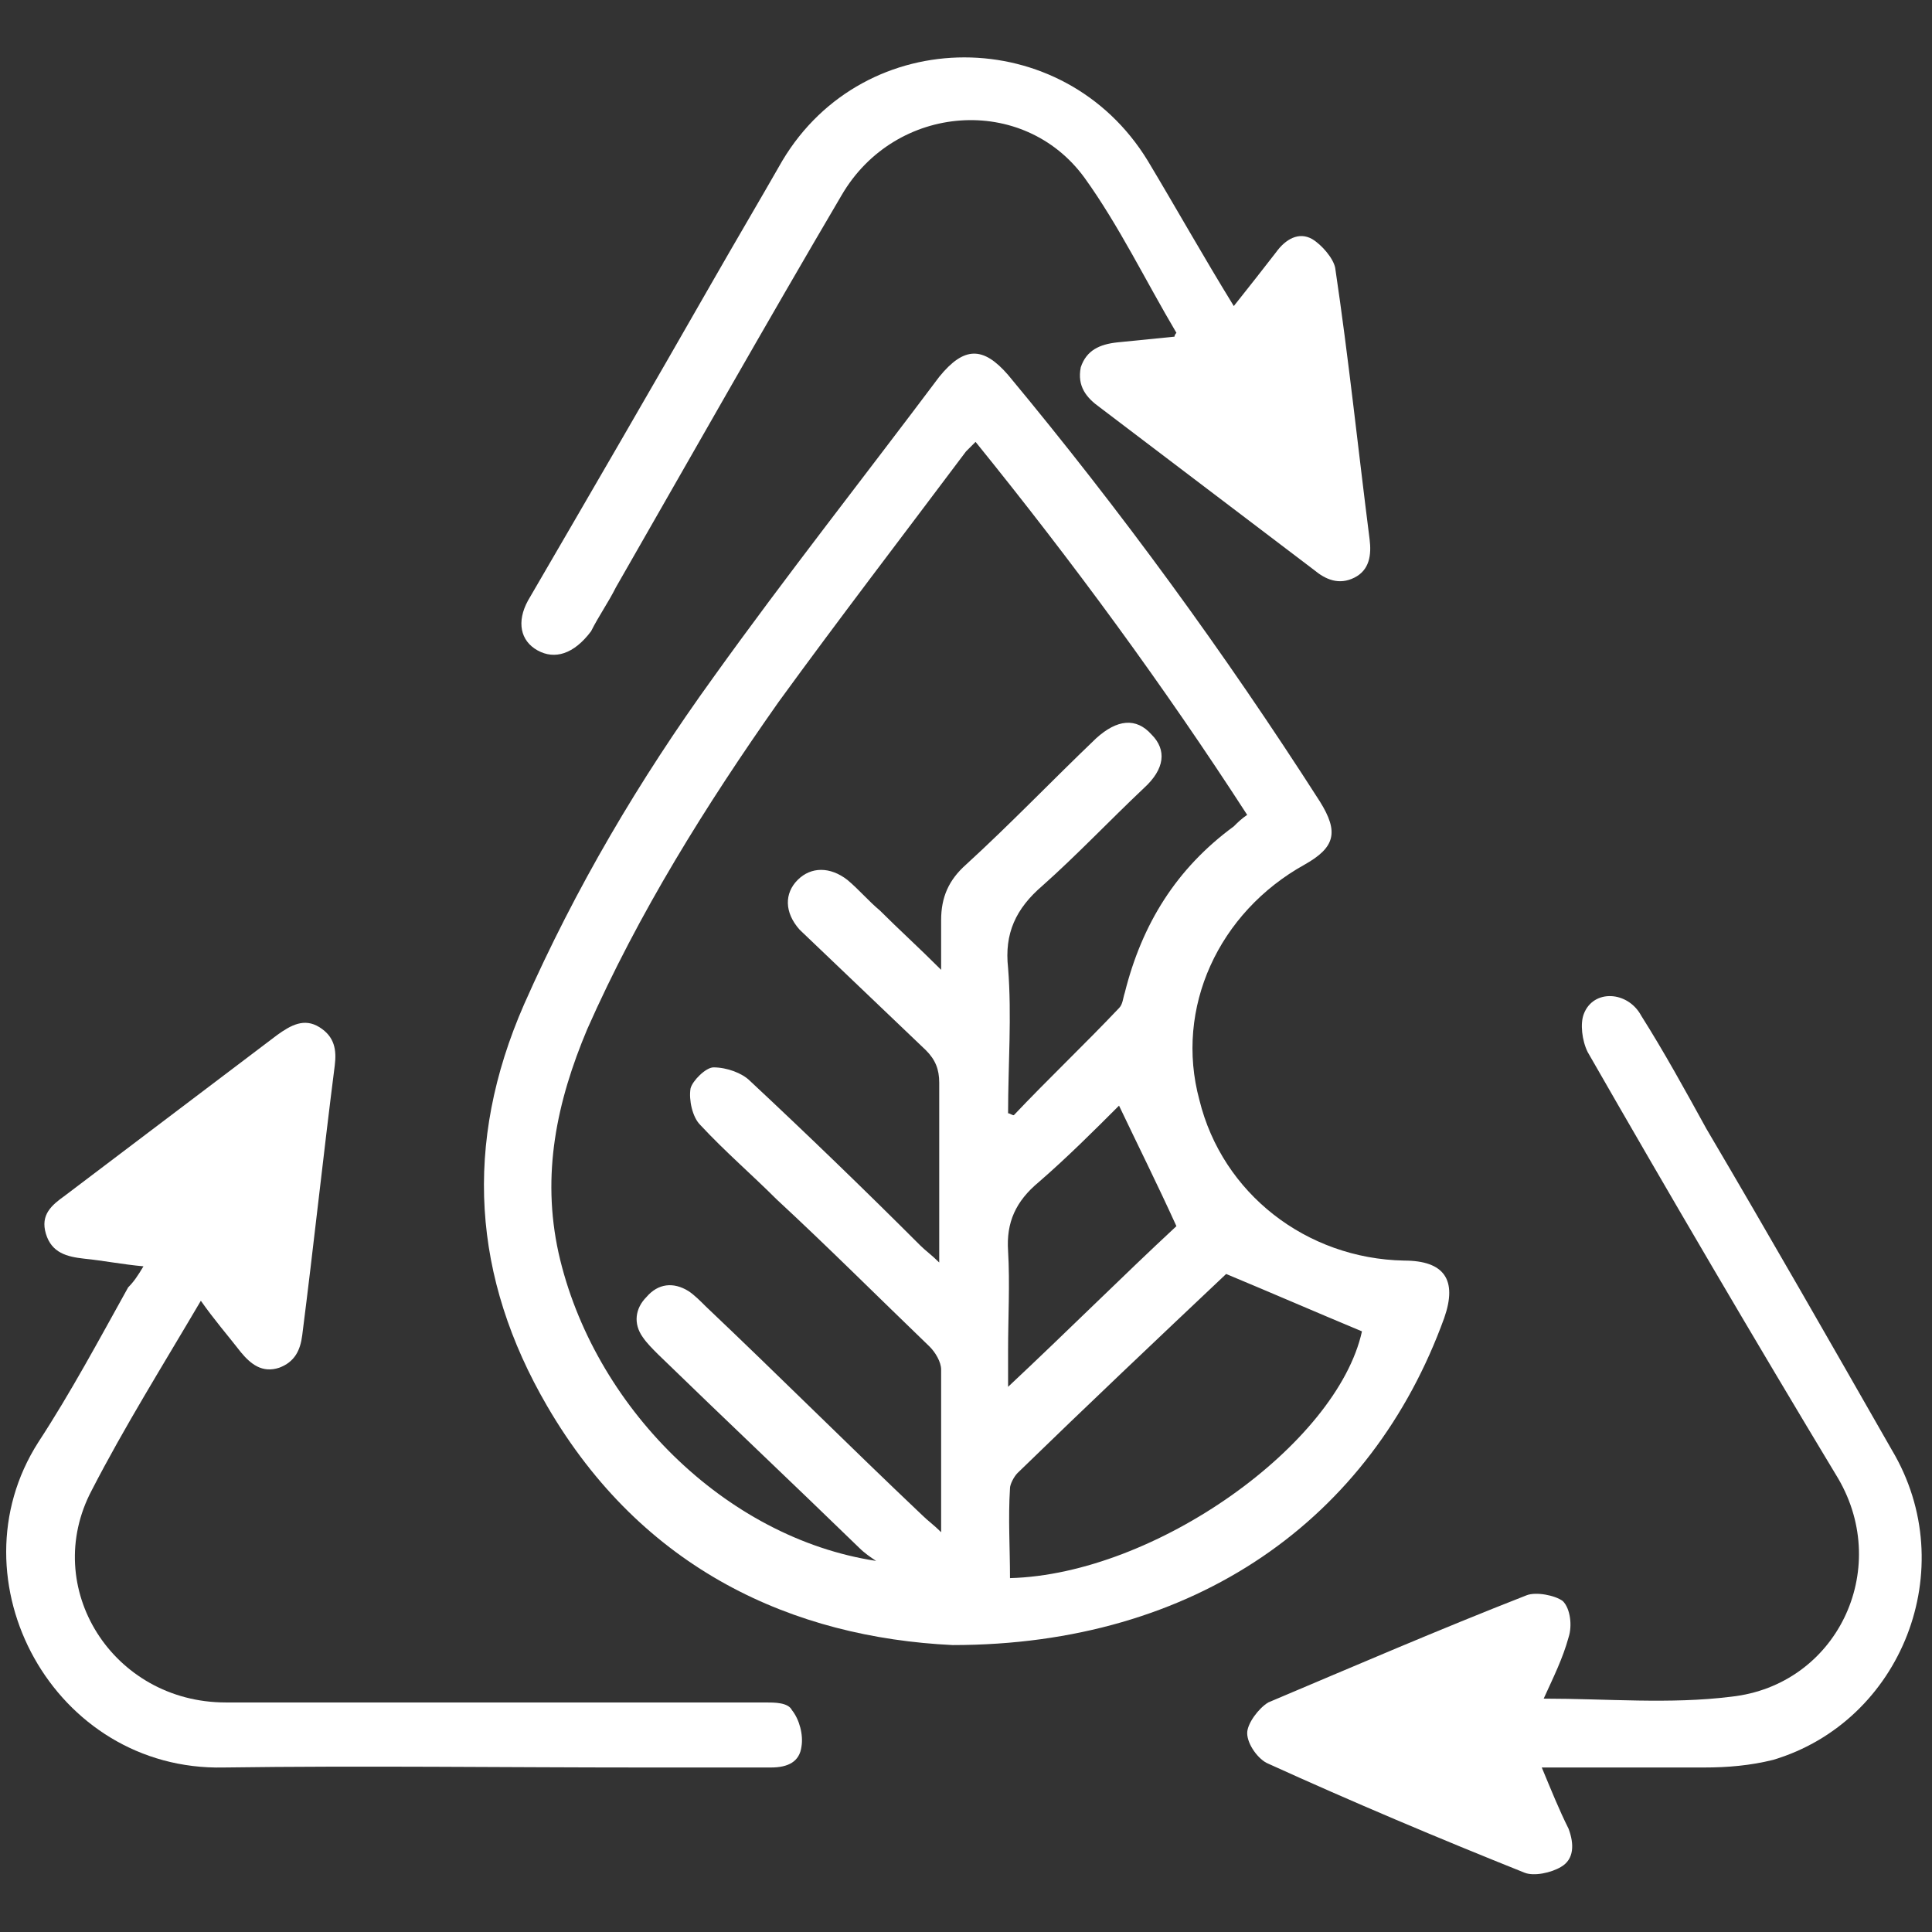
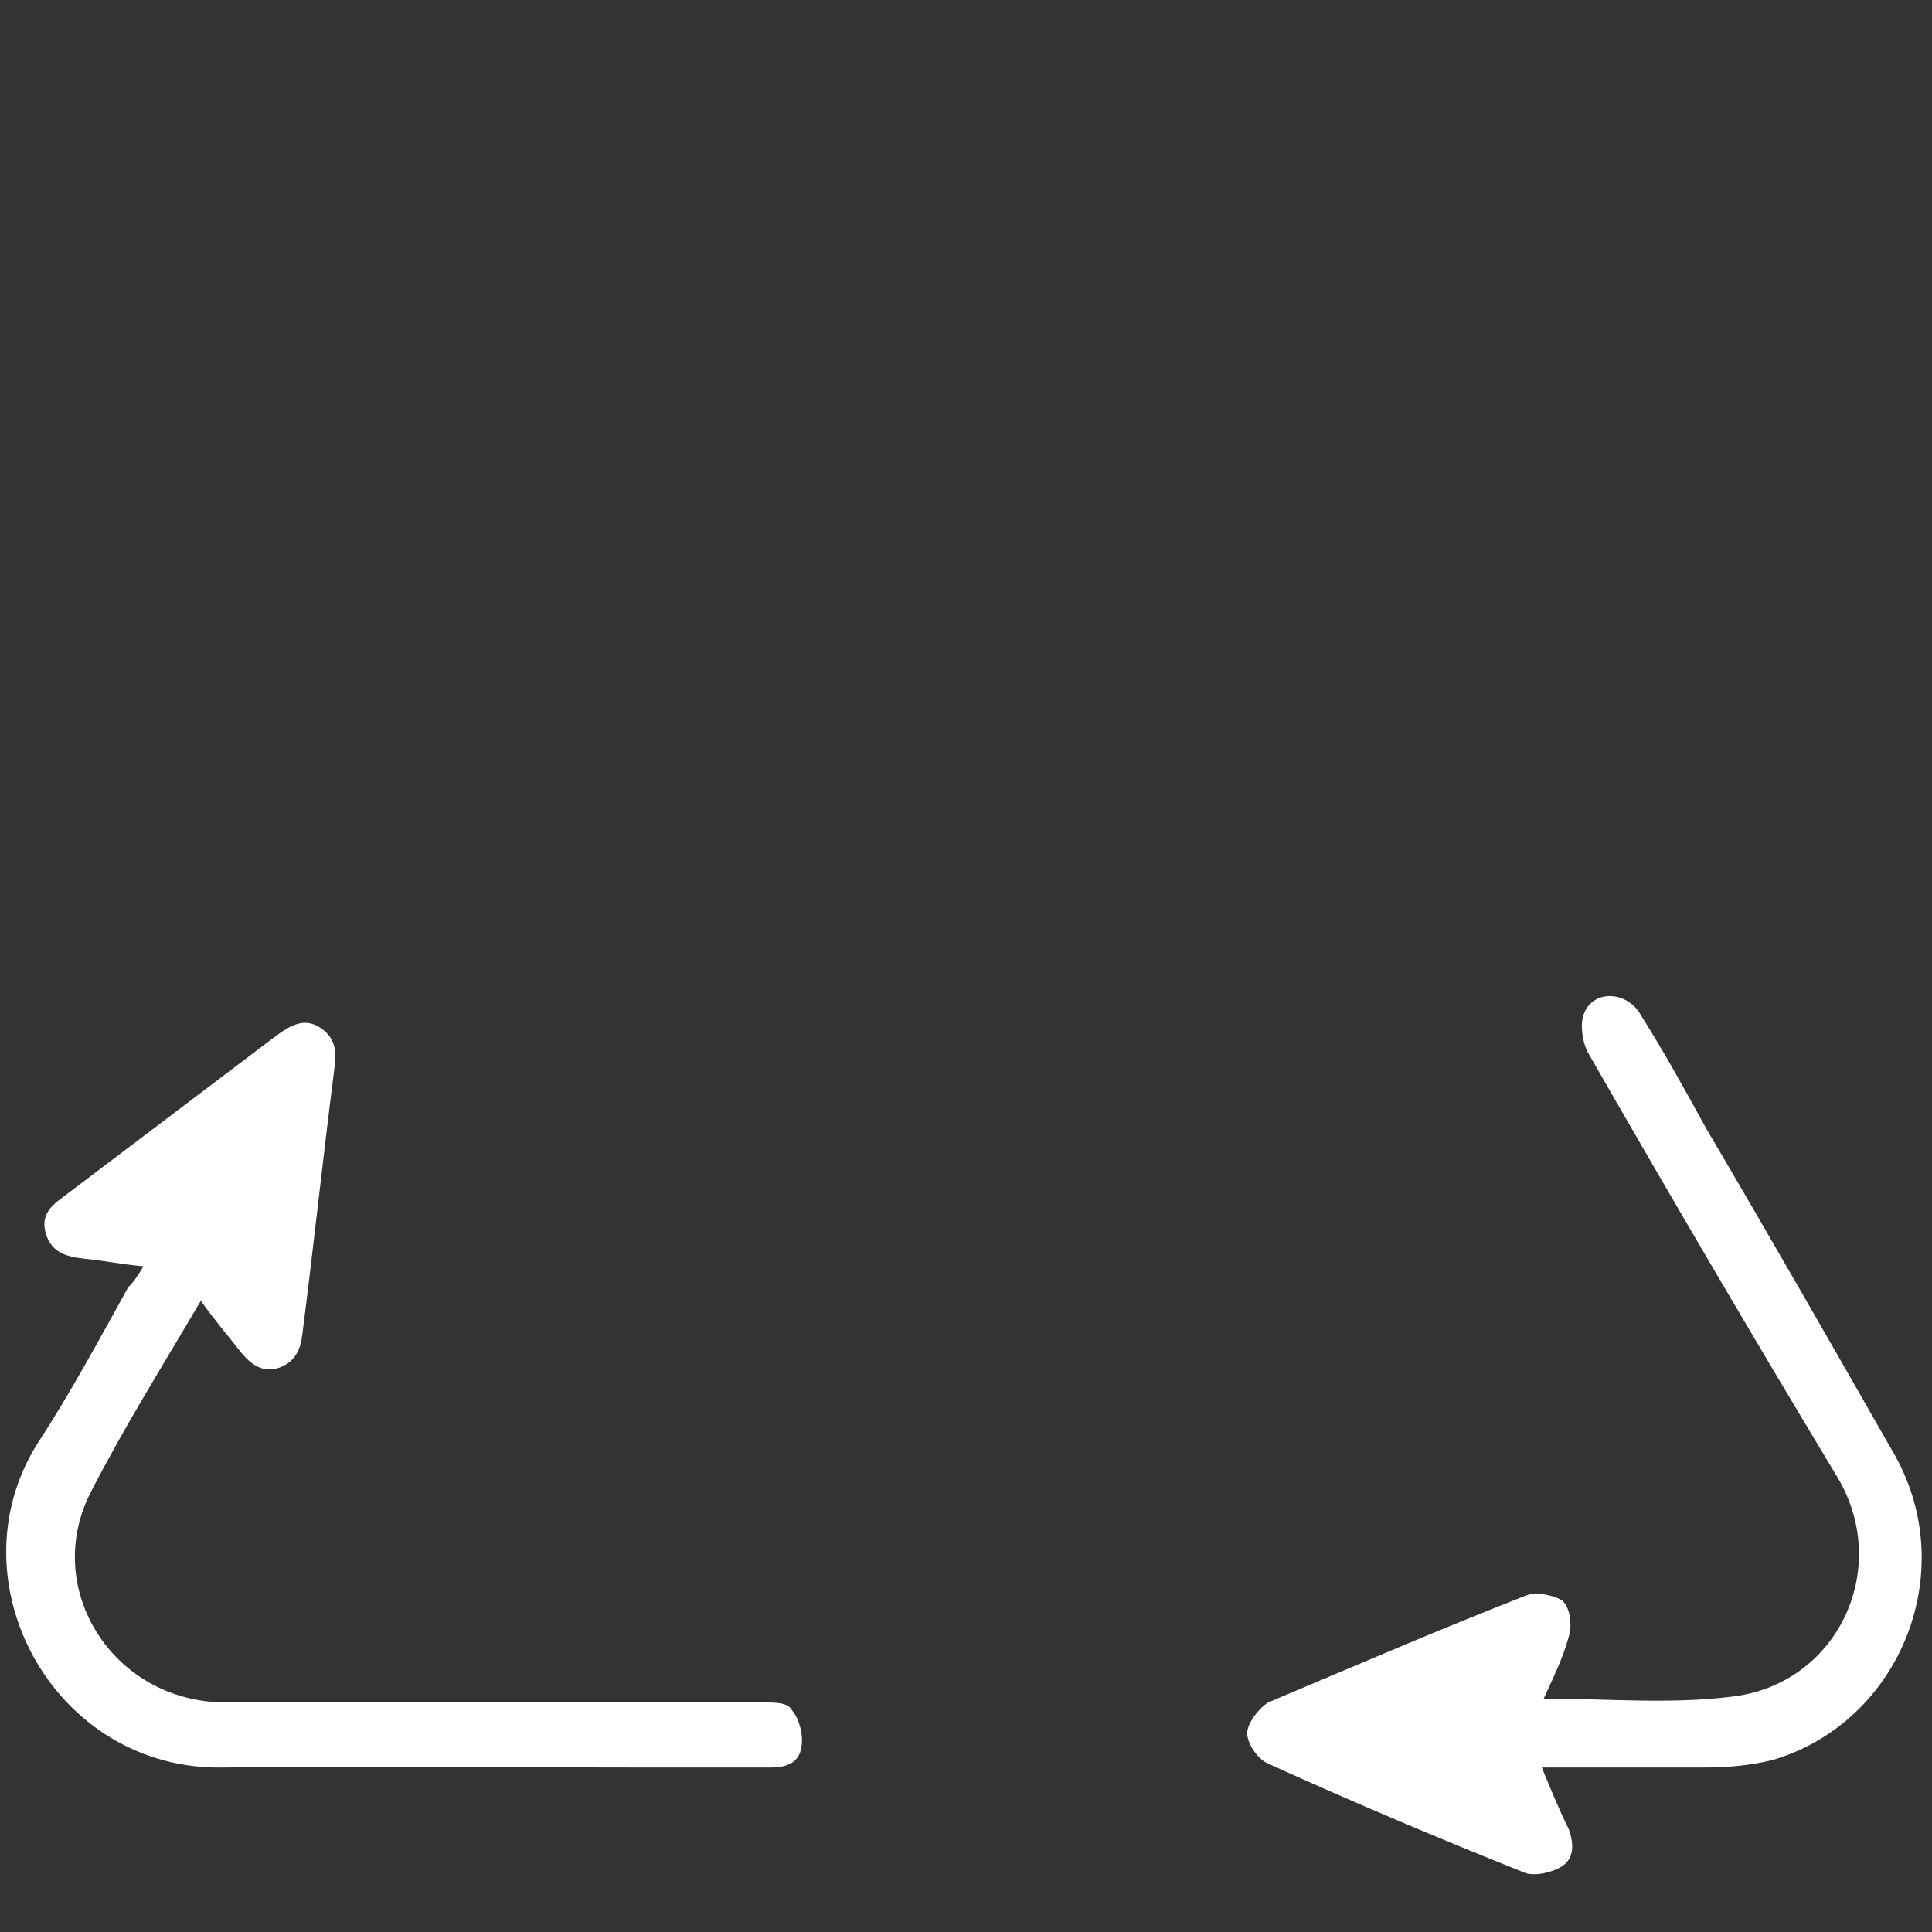
<svg xmlns="http://www.w3.org/2000/svg" id="Layer_1" x="0px" y="0px" viewBox="0 0 101 101" style="enable-background:new 0 0 101 101;" xml:space="preserve">
  <rect x="0" y="0" width="101" height="101" fill="#333333" stroke="none" />
  <style type="text/css">	.st0{fill:#FFFFFF;}</style>
  <g>
-     <path class="st0" d="M49.8,86c-8.3-0.4-16.2-3.9-21.2-12.5c-3.9-6.7-4.4-13.7-1.2-21c2.7-6.1,6-11.7,9.9-17.1  c3.8-5.3,7.9-10.5,11.8-15.7c1.3-1.6,2.3-1.6,3.6-0.1C58.6,26.7,64,34.1,69,41.9c1,1.6,0.8,2.4-0.8,3.3c-4.5,2.5-6.8,7.5-5.5,12.3  c1.2,4.9,5.6,8.3,10.7,8.4c2.1,0,2.8,1,2.1,3C71.7,79.4,62.5,86,49.8,86z M45.8,81.6c-0.3-0.2-0.6-0.4-0.9-0.7  c-3.5-3.4-7-6.7-10.5-10.1c-0.3-0.3-0.6-0.6-0.8-0.9c-0.5-0.7-0.4-1.5,0.2-2.1c0.6-0.7,1.4-0.8,2.2-0.3c0.3,0.2,0.6,0.5,0.9,0.8  c3.8,3.6,7.5,7.3,11.3,10.9c0.3,0.3,0.6,0.5,1,0.9c0-3,0-5.7,0-8.5c0-0.4-0.3-0.9-0.6-1.2c-2.7-2.6-5.3-5.2-8-7.7  c-1.3-1.3-2.7-2.5-4-3.9c-0.4-0.4-0.6-1.3-0.5-1.9c0.1-0.4,0.8-1.1,1.2-1.1c0.7,0,1.5,0.3,1.9,0.7c3,2.8,6,5.7,8.9,8.6  c0.3,0.3,0.6,0.5,1,0.9c0-3.3,0-6.3,0-9.4c0-0.7-0.2-1.2-0.7-1.7c-2.2-2.1-4.4-4.2-6.6-6.3C41,47.7,41,46.7,41.7,46  c0.7-0.7,1.7-0.7,2.6,0c0.6,0.5,1.1,1.1,1.7,1.6c1,1,2,1.9,3.2,3.1c0-1.1,0-1.9,0-2.6c0-1.2,0.4-2.1,1.3-2.9  c2.3-2.1,4.5-4.4,6.8-6.6c1.1-1,2.1-1.1,2.9-0.2c0.8,0.8,0.7,1.8-0.4,2.8c-1.8,1.7-3.5,3.5-5.3,5.1c-1.4,1.2-2,2.5-1.8,4.3  c0.2,2.5,0,5.1,0,7.6c0.1,0,0.2,0.1,0.3,0.1c1.8-1.9,3.7-3.7,5.5-5.6c0.2-0.2,0.2-0.5,0.3-0.8c0.9-3.6,2.7-6.5,5.7-8.7  c0.2-0.2,0.4-0.4,0.7-0.6c-4.4-6.8-9.1-13.2-14.2-19.5c-0.2,0.2-0.4,0.4-0.5,0.5c-3.3,4.4-6.6,8.7-9.8,13.1  c-3.8,5.4-7.3,11-10,17.1c-1.6,3.8-2.4,7.6-1.5,11.7C31,73.5,37.9,80.4,45.8,81.6z M52.8,82.5c7.6-0.2,17.1-7,18.4-12.9  c-2.4-1-4.7-2-7.1-3C60.5,70,56.8,73.5,53.2,77c-0.2,0.2-0.4,0.6-0.4,0.8C52.7,79.4,52.8,80.9,52.8,82.5z M61.5,64.1  c-1-2.2-2-4.2-3-6.3c-1.3,1.3-2.7,2.7-4.2,4c-1.2,1-1.7,2.1-1.6,3.6c0.1,1.7,0,3.5,0,5.2c0,0.5,0,1.1,0,1.9  C55.9,69.5,58.7,66.7,61.5,64.1z" />
    <path class="st0" d="M10.5,68c-2,3.4-4,6.6-5.7,9.9C2.1,83,5.9,89,11.8,89c9.4,0,18.8,0,28.2,0c0.5,0,1.2,0,1.4,0.4  c0.4,0.5,0.6,1.3,0.5,1.9c-0.1,0.8-0.7,1.1-1.6,1.1c-2.2,0-4.5,0-6.7,0c-7.3,0-14.6-0.1-21.9,0c-8.9,0.2-14.3-9.8-9.7-17  c1.7-2.6,3.2-5.4,4.7-8.1C7,67,7.2,66.7,7.5,66.2c-1.1-0.1-2.1-0.3-3.1-0.4c-0.9-0.1-1.7-0.3-2-1.3c-0.3-1,0.3-1.5,1-2  c3.7-2.8,7.4-5.6,11.1-8.4c0.7-0.5,1.4-0.9,2.2-0.4c0.8,0.5,0.9,1.2,0.8,2c-0.6,4.7-1.1,9.4-1.7,14.1c-0.1,0.8-0.4,1.4-1.2,1.7  c-0.9,0.3-1.5-0.2-2-0.8C11.9,69.8,11.2,69,10.5,68z" />
-     <path class="st0" d="M64.5,16c0.8-1,1.5-1.9,2.2-2.8c0.5-0.7,1.2-1.1,1.9-0.7c0.5,0.3,1.1,1,1.2,1.5c0.7,4.7,1.2,9.5,1.8,14.2  c0.1,0.8,0,1.6-0.8,2c-0.8,0.4-1.5,0.1-2.1-0.4c-3.7-2.8-7.5-5.7-11.2-8.5c-0.7-0.5-1.2-1.1-1-2.1c0.3-0.9,1-1.2,1.9-1.3  c1-0.1,2-0.2,3-0.3c0-0.1,0.1-0.2,0.1-0.2c-1.6-2.7-3-5.6-4.8-8.1c-3.2-4.4-9.9-3.9-12.7,0.9c-4,6.8-7.9,13.7-11.8,20.5  c-0.4,0.8-0.9,1.5-1.3,2.3C30,34.2,29,34.5,28.1,34c-0.9-0.5-1.1-1.5-0.5-2.6c3.2-5.5,6.4-11,9.6-16.6c1.2-2.1,2.5-4.3,3.7-6.4  c4.3-7.2,14.7-7.2,19.1,0C61.5,10.9,62.9,13.4,64.5,16z" />
    <path class="st0" d="M80.6,92.4c0.5,1.2,0.9,2.2,1.4,3.2c0.3,0.8,0.3,1.6-0.4,2c-0.5,0.3-1.4,0.5-1.9,0.3c-4.5-1.8-9-3.7-13.4-5.7  c-0.5-0.2-1.1-1-1.1-1.6c0-0.5,0.6-1.3,1.1-1.6c4.5-1.9,8.9-3.8,13.5-5.6c0.5-0.2,1.5,0,1.9,0.3c0.4,0.4,0.5,1.3,0.3,1.9  c-0.3,1.1-0.8,2.1-1.3,3.2c3.3,0,6.6,0.3,9.8-0.1c5.5-0.6,8.4-6.6,5.6-11.4C91.7,70,87.3,62.5,83,55c-0.3-0.6-0.4-1.5-0.2-2  c0.5-1.3,2.3-1.2,3,0.1c1.2,1.9,2.3,3.9,3.4,5.9c3.3,5.6,6.5,11.2,9.7,16.8C102.6,82,99.4,90,92.7,92c-1.2,0.3-2.4,0.4-3.6,0.4  C86.3,92.4,83.5,92.4,80.6,92.4z" />
  </g>
</svg>